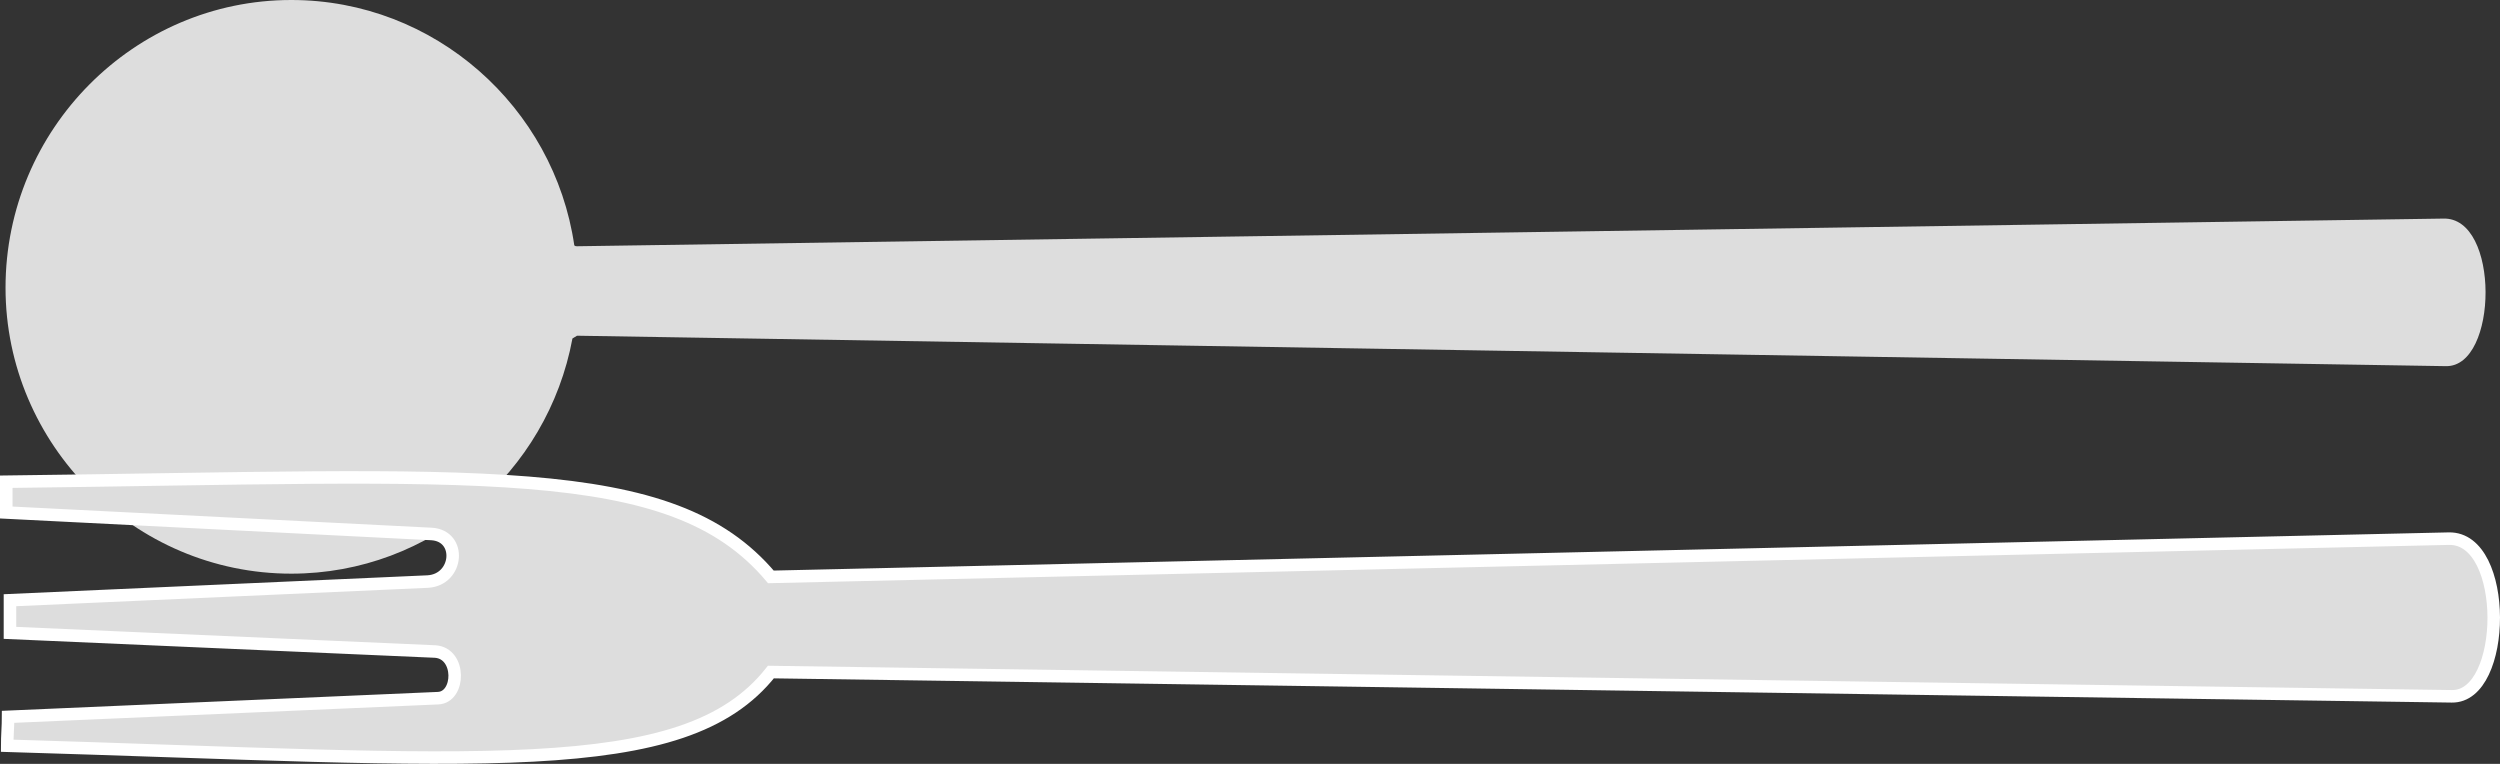
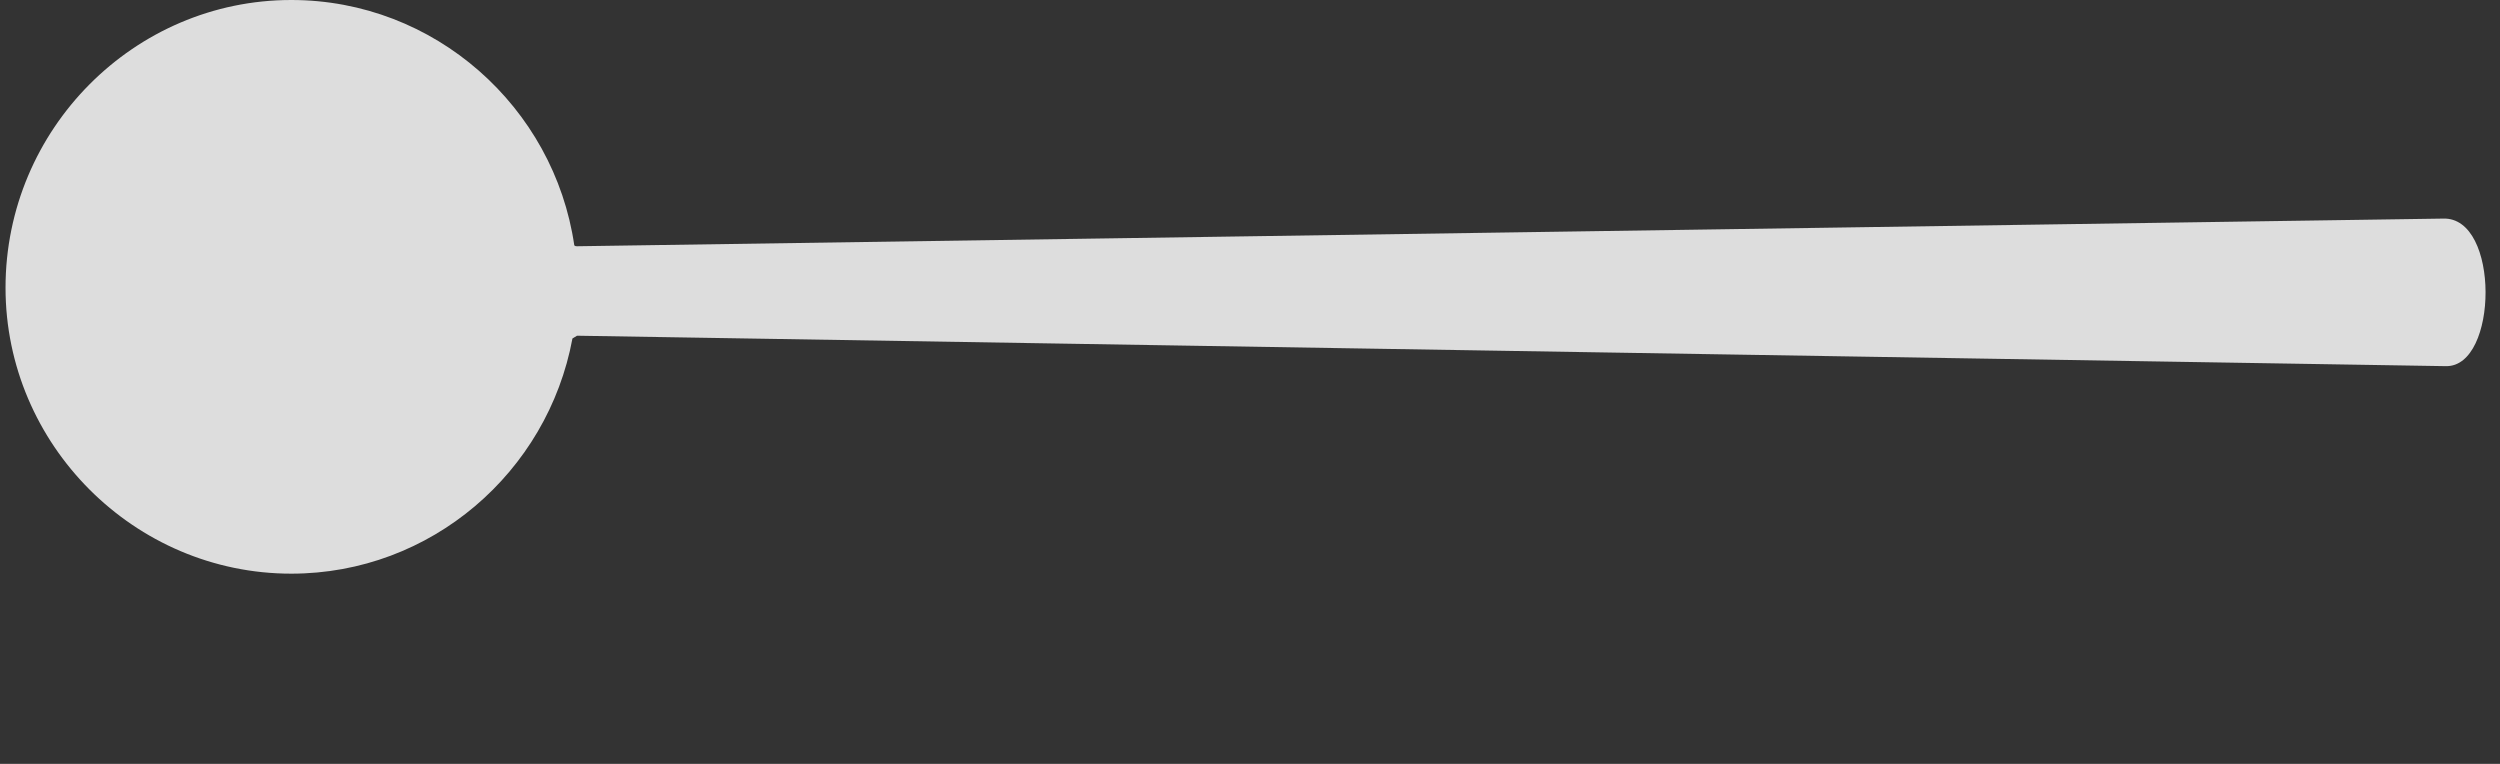
<svg xmlns="http://www.w3.org/2000/svg" xmlns:ns1="http://www.inkscape.org/namespaces/inkscape" xmlns:ns2="http://sodipodi.sourceforge.net/DTD/sodipodi-0.dtd" version="1.1" id="Ebene_1" x="0px" y="0px" width="399.285" height="122.001" viewBox="0 0 399.285 122.001" enable-background="new 0 0 841.89 595.28" xml:space="preserve" ns1:version="0.91 r13725" ns2:docname="D7.svg">
  <rect x="0" y="0" width="399.285" height="122.001" fill="#333333" stroke="none" />
  <defs id="defs6454" />
  <ns2:namedview pagecolor="#ffffff" bordercolor="#666666" borderopacity="1" objecttolerance="10" gridtolerance="10" guidetolerance="10" ns1:pageopacity="0" ns1:pageshadow="2" ns1:window-width="1440" ns1:window-height="853" id="namedview6452" showgrid="false" showguides="true" ns1:guide-bbox="true" fit-margin-top="0" fit-margin-left="0" fit-margin-right="0" fit-margin-bottom="0" ns1:zoom="1.556091" ns1:cx="158.61591" ns1:cy="-10.98004" ns1:window-x="-4" ns1:window-y="-4" ns1:window-maximized="1" ns1:current-layer="Ebene_1">
    <ns2:guide position="400.911,25.681" orientation="1,0" id="guide6458" />
  </ns2:namedview>
  <path stroke-miterlimit="10" d="m 92.162,39.33 298.049,-4.419 c 9.098,-0.295 8.805,23.716 0.44,23.569 L 92.162,53.618 c -0.293,0.147 -0.44,0.297 -0.734,0.444 -3.962,21.357 -22.599,37.56 -44.905,37.56 -25.094,0 -45.639,-20.622 -45.639,-45.664 C 0.884,20.622 21.429,0 46.523,0 c 22.893,0 41.97,17.087 45.199,39.183 0.147,0.147 0.293,0.147 0.44,0.147 z" id="path7001" ns1:connector-curvature="0" style="fill:#dddddd;fill-opacity:1;stroke:none;stroke-width:0.432;stroke-miterlimit:10" />
-   <path stroke-miterlimit="10" d="m 1.148,119.105 c 0,-1.49 0.148,-3.278 0.148,-4.617 L 69.961,111.508 c 3.544,-0.149 3.692,-7.152 -0.443,-7.45 l -67.927,-2.98 0,-5.215 66.746,-2.98 c 4.873,-0.298 5.464,-7.301 0.591,-7.599 L 1,81.855 c 0,-1.49 0,-3.427 0,-4.917 75.459,-0.894 106.174,-3.725 122.122,15.199 l 268.02,-6.109 c 9.598,-0.149 9.301,25.332 0.443,25.183 L 123.124,107.336 C 109.241,124.917 76.311,121.34 1.148,119.105 Z" id="path6450" ns1:connector-curvature="0" style="fill:#dddddd;fill-opacity:1;stroke:#ffffff;stroke-width:2;stroke-miterlimit:10;stroke-dasharray:none;stroke-opacity:1" />
</svg>